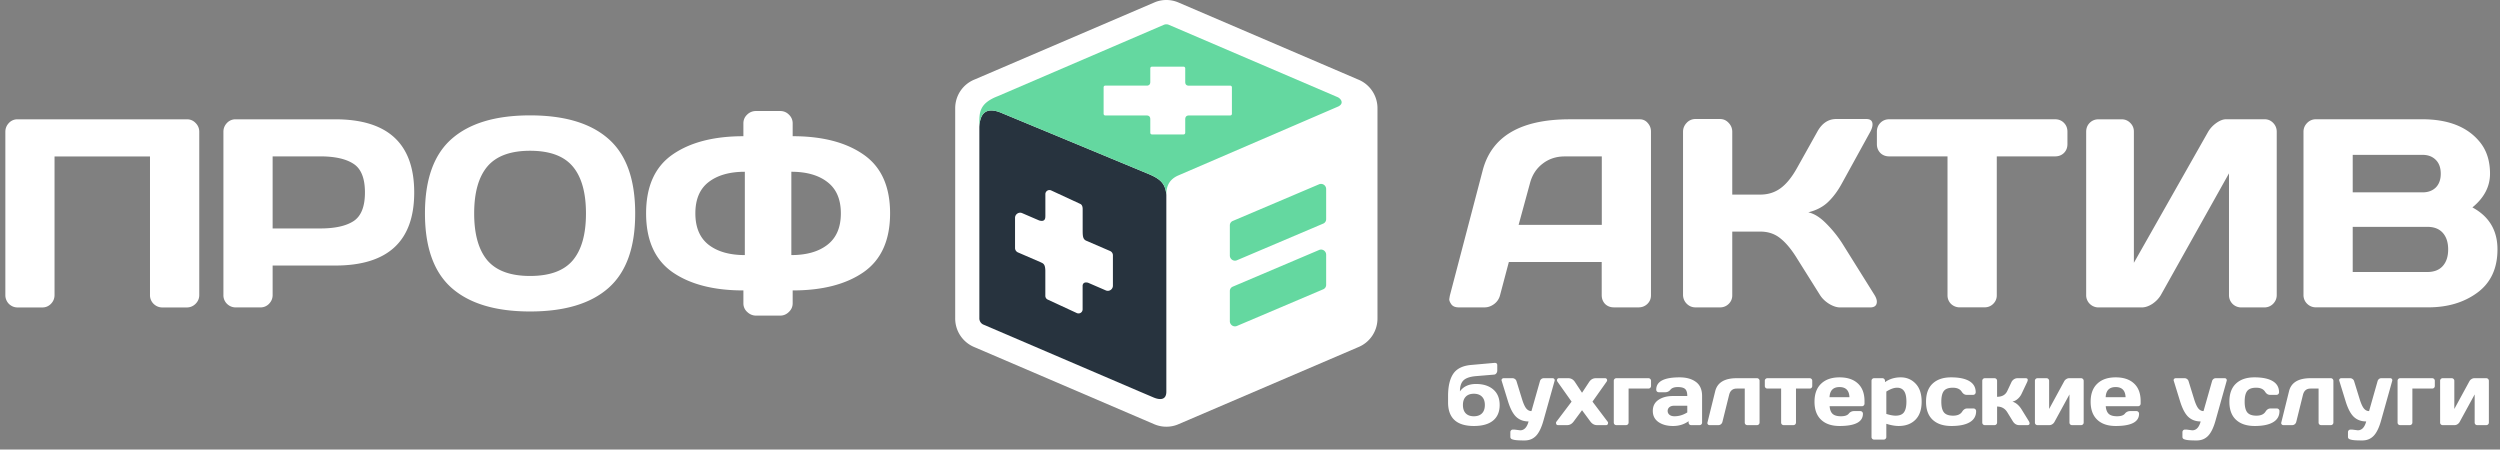
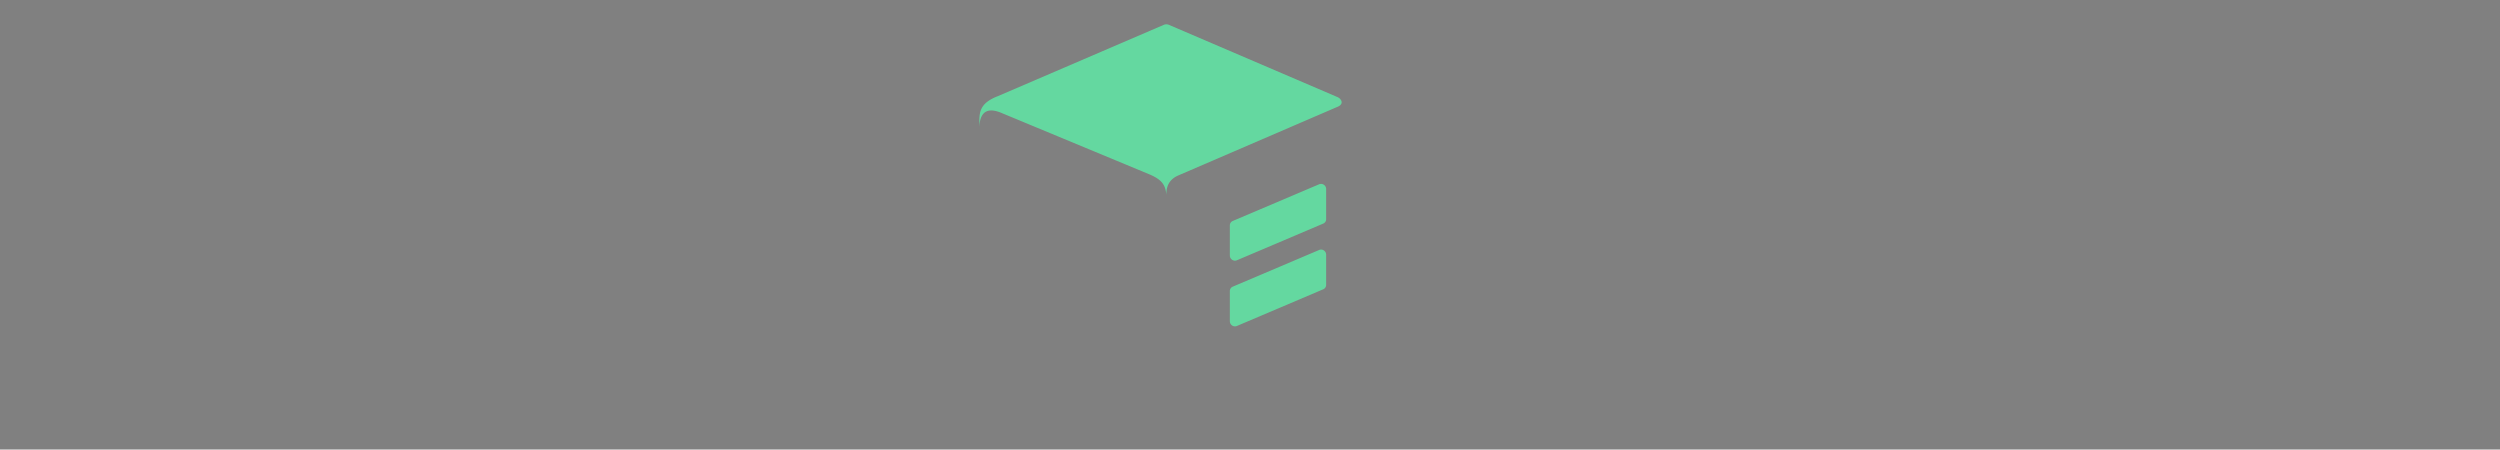
<svg xmlns="http://www.w3.org/2000/svg" width="317" height="57" fill="none" viewBox="0 0 317 57">
  <rect x="0" y="0" width="317" height="57" fill="#808080" stroke="none" />
-   <path fill="#fff" d="m183.849 37.45 4.154-15.837c1.128-4.315 4.791-6.475 10.996-6.486h8.925c.407 0 .746.158 1.007.467.276.31.412.671.412 1.08v20.777c0 .435-.156.797-.464 1.095-.308.289-.679.43-1.112.43h-3.11c-.454 0-.83-.141-1.128-.43-.287-.298-.433-.676-.433-1.132V33.22h-11.774l-1.111 4.194a1.99 1.99 0 0 1-.746 1.132c-.387.289-.794.43-1.227.43h-3.262c-.428 0-.741-.12-.929-.367-.187-.257-.281-.477-.281-.666.031-.183.052-.35.083-.492Zm8.71-8.933h10.548v-8.682h-4.718c-1.06 0-1.989.305-2.782.918-.783.598-1.315 1.41-1.592 2.427l-1.456 5.337Zm45.425 9.73c0 .488-.287.735-.861.735h-3.794c-.433 0-.893-.152-1.394-.451-.495-.31-.882-.682-1.158-1.117l-2.912-4.64c-.694-1.132-1.399-1.982-2.103-2.542-.705-.577-1.556-.866-2.552-.866h-3.56v8.085c0 .435-.156.797-.464 1.095a1.51 1.51 0 0 1-1.091.43h-3.11c-.433 0-.799-.157-1.112-.466a1.58 1.58 0 0 1-.464-1.133V16.705c0-.43.156-.807.464-1.132a1.49 1.49 0 0 1 1.112-.482h3.11c.433 0 .793.162 1.091.482.308.32.464.697.464 1.133v7.968h3.56c.97 0 1.821-.267 2.552-.796.741-.535 1.44-1.39 2.103-2.58l2.567-4.592c.585-1.065 1.378-1.605 2.385-1.615h3.826c.532 0 .793.23.793.697 0 .257-.094.561-.282.918l-3.596 6.537c-.516.954-1.101 1.74-1.753 2.365-.642.618-1.482 1.059-2.516 1.316.731.157 1.472.613 2.234 1.378a15.114 15.114 0 0 1 2.035 2.496l4.139 6.621c.193.32.287.598.287.829Zm.005-19.98v-1.561c0-.457.152-.834.449-1.133.298-.299.673-.45 1.127-.45h21.011c.454 0 .83.151 1.128.45.297.299.448.676.448 1.133v1.562c0 .456-.146.833-.448 1.132-.298.289-.674.43-1.128.43h-7.384v17.616c0 .435-.157.796-.465 1.095-.297.289-.663.43-1.091.43h-3.131a1.57 1.57 0 0 1-1.111-.43 1.497 1.497 0 0 1-.449-1.095V19.83h-7.385c-.454 0-.83-.141-1.127-.43-.292-.299-.444-.676-.444-1.132Zm26.538 19.152V16.711c0-.456.151-.834.449-1.133.297-.298.673-.45 1.127-.45h2.917c.434 0 .794.152 1.091.45.308.3.465.666.465 1.096v16.65l9.42-16.618c.255-.43.6-.803 1.043-1.117.444-.31.851-.467 1.227-.467h4.885c.433 0 .793.158 1.09.467.298.31.449.681.449 1.117v20.708c0 .43-.156.802-.464 1.117-.308.299-.679.45-1.112.45h-2.917a1.56 1.56 0 0 1-1.112-.45 1.558 1.558 0 0 1-.449-1.117V21.98l-8.642 15.434c-.256.43-.611.802-1.075 1.117-.465.299-.908.45-1.341.45h-5.48a1.56 1.56 0 0 1-1.112-.45 1.52 1.52 0 0 1-.459-1.112Zm27.555-20.713c0-.43.157-.803.465-1.117.308-.31.678-.467 1.112-.467h13.464c3.304 0 5.736.954 7.301 2.863.872 1.053 1.31 2.4 1.31 4.042 0 1.63-.746 3.056-2.234 4.273 2.119 1.142 3.179 2.915 3.179 5.32 0 2.407-.851 4.237-2.552 5.49-1.691 1.242-3.763 1.861-6.226 1.861h-14.242a1.55 1.55 0 0 1-1.112-.45 1.528 1.528 0 0 1-.465-1.117v-20.7Zm6.242 17.783h9.472c.851 0 1.503-.257 1.952-.766.454-.508.679-1.21.679-2.097 0-.886-.225-1.583-.679-2.097-.454-.509-1.101-.765-1.952-.765h-9.472v5.725Zm0-10.098h8.856c.695 0 1.253-.204 1.676-.613.417-.42.631-1.002.631-1.746 0-.755-.209-1.342-.631-1.761-.418-.42-.976-.635-1.676-.635h-8.856v4.755ZM.679 37.42V16.71c0-.429.151-.801.449-1.116a1.46 1.46 0 0 1 1.09-.466H23.71c.428 0 .794.157 1.091.466.308.31.465.682.465 1.117v20.708c0 .43-.162.803-.48 1.117-.308.299-.679.45-1.112.45h-3.08c-.427 0-.798-.151-1.11-.45a1.528 1.528 0 0 1-.465-1.117V19.836H6.915v17.583c0 .43-.156.803-.464 1.117-.298.299-.663.45-1.091.45H2.244c-.428 0-.798-.151-1.111-.45a1.578 1.578 0 0 1-.454-1.117Zm27.65 0V16.71c0-.429.15-.801.448-1.116a1.46 1.46 0 0 1 1.09-.466h12.635c6.68 0 10.02 3.093 10.02 9.28 0 6.175-3.34 9.263-10.02 9.263H34.57v3.743c0 .43-.157.802-.465 1.117-.297.299-.662.45-1.09.45h-3.116c-.428 0-.799-.151-1.112-.45a1.52 1.52 0 0 1-.459-1.112Zm6.24-8.452h6.044c1.853 0 3.262-.31 4.222-.933.96-.634 1.44-1.84 1.44-3.628 0-1.798-.48-3.004-1.44-3.628-.96-.634-2.37-.949-4.222-.949H34.57v9.138Zm42.581 7.55c-2.254 1.987-5.563 2.977-9.937 2.977-4.357 0-7.671-.99-9.936-2.977-2.265-1.998-3.392-5.154-3.392-9.463 0-4.315 1.132-7.466 3.392-9.448 2.265-1.987 5.574-2.977 9.936-2.977 4.374 0 7.683.99 9.937 2.977 2.265 1.987 3.392 5.133 3.392 9.448.006 4.314-1.127 7.465-3.392 9.463Zm-4.52-15.403c-1.116-1.332-2.917-1.998-5.416-1.998-2.485 0-4.29.666-5.418 1.998-1.116 1.331-1.67 3.313-1.67 5.955 0 2.627.559 4.609 1.67 5.94 1.128 1.321 2.933 1.982 5.417 1.982 2.495 0 4.3-.66 5.418-1.982 1.117-1.331 1.67-3.308 1.67-5.94 0-2.637-.553-4.624-1.67-5.955Zm21.633-3.843v-1.63c0-.436.156-.797.464-1.096a1.55 1.55 0 0 1 1.143-.467h3.048a1.5 1.5 0 0 1 1.127.467c.308.299.465.665.465 1.095v1.63c3.778 0 6.779.782 9.007 2.344 2.229 1.552 3.346 4.032 3.346 7.434 0 3.403-1.117 5.888-3.346 7.45-2.228 1.552-5.234 2.328-9.007 2.328v1.63c0 .43-.162.797-.48 1.096-.308.31-.679.467-1.112.467H95.87c-.428 0-.804-.158-1.127-.467a1.45 1.45 0 0 1-.48-1.096v-1.63c-3.773 0-6.78-.776-9.008-2.328-2.218-1.562-3.33-4.047-3.33-7.45 0-3.402 1.112-5.882 3.33-7.434 2.234-1.562 5.235-2.343 9.008-2.343Zm.182 15.072V21.78c-1.941 0-3.475.44-4.603 1.316-1.117.866-1.67 2.187-1.67 3.959 0 1.772.559 3.098 1.67 3.974 1.128.875 2.662 1.315 4.603 1.315Zm5.898 0c1.941 0 3.47-.44 4.587-1.315 1.127-.876 1.691-2.202 1.691-3.974 0-1.772-.564-3.093-1.691-3.959-1.117-.875-2.646-1.316-4.587-1.316v10.564Zm47.554 21.763c-.485 0-.971-.09-1.435-.273l-.042-.016-22.832-9.788a3.922 3.922 0 0 1-2.469-3.659V13.738c0-1.625.966-3.056 2.463-3.659L146.457.275a3.878 3.878 0 0 1 2.87 0l.042.016 22.832 9.788a3.916 3.916 0 0 1 2.463 3.66V40.37a3.916 3.916 0 0 1-2.463 3.66l-22.874 9.803a3.85 3.85 0 0 1-1.43.273Z" />
-   <path fill="#27333E" d="M146.237 50.384c.752.325 1.655.42 1.655-.723V24.7c-.105-1.18-.517-1.866-1.963-2.51v-.006l-18.866-7.833c-1.44-.629-2.786-.587-2.88 1.767v24.253a.86.86 0 0 0 .542.802l.042.016 19.769 8.472c.224.094 1.07.456 1.701.723Z" />
  <path fill="#64D8A0" d="m127.064 14.352 18.866 7.833v.005c1.445.645 1.858 1.326 1.962 2.511v-.073c0-1.133.47-1.903 1.451-2.354l20.348-8.771c.757-.373.371-.965-.057-1.175l-21.444-9.19a.831.831 0 0 0-.595 0l-21.053 9.049c-2.364.907-2.364 2.076-2.364 3.476v.45c.099-2.348 1.445-2.39 2.886-1.76Zm40.205 9.012L156.31 28.02a.602.602 0 0 0-.366.56v3.822c0 .456.47.776.888.603l10.959-4.655a.602.602 0 0 0 .365-.561v-3.822a.65.65 0 0 0-.887-.603Zm0 8.331L156.31 36.35a.602.602 0 0 0-.366.561v3.822c0 .456.47.776.888.603l10.959-4.656a.602.602 0 0 0 .365-.56v-3.822c0-.462-.469-.782-.887-.603Z" />
-   <path fill="#fff" d="M155.997 10.86h-5.344c-.209-.031-.355-.146-.366-.44V8.664a.21.21 0 0 0-.208-.21h-4.014a.21.21 0 0 0-.208.21v1.72c0 .32-.157.44-.371.471h-5.339a.21.21 0 0 0-.209.21v3.366c0 .115.094.21.209.21h5.224c.277 0 .486.11.486.487v1.71a.21.21 0 0 0 .208.209h4.014a.21.21 0 0 0 .208-.21v-1.74c.016-.346.214-.457.481-.457h5.229a.21.21 0 0 0 .209-.21v-3.365a.209.209 0 0 0-.209-.204Zm-15.24 20.966-3.001-1.295h-.005c-.422-.184-.469-.53-.469-1.306V26.51c0-.346-.11-.566-.303-.655l-3.69-1.709a.52.52 0 0 0-.736.446v2.825c0 .016-.005.032-.005.053 0 .577-.402.598-.788.482l-2.166-.933c-.412-.173-.887.147-.887.603v3.822a.61.61 0 0 0 .365.56l2.933 1.27c.026.015.047.031.079.041.354.153.443.43.464.986v3.182c-.01.215.11.415.303.504l3.689 1.709a.52.52 0 0 0 .736-.446v-3.062c.068-.382.371-.419.689-.34l2.265.98c.413.178.887-.142.887-.603v-3.822a.594.594 0 0 0-.36-.576Zm42.858 19.192v-.782c0-1.245.219-2.191.657-2.839.438-.648 1.184-1.02 2.237-1.118l2.991-.266h.054c.076 0 .143.018.201.054a.296.296 0 0 1 .098.223V47a.55.55 0 0 1-.119.337.371.371 0 0 1-.277.163l-2.28.19c-.757.062-1.289.24-1.596.532-.308.29-.462.758-.462 1.406.445-.626 1.126-.939 2.041-.939.916 0 1.643.232 2.183.695.543.463.814 1.122.814 1.976 0 .854-.279 1.511-.836 1.97-.557.457-1.368.685-2.432.685-2.182 0-3.274-1-3.274-2.997Zm3.268-1.091c-.441 0-.783.125-1.026.374-.238.247-.358.598-.358 1.054 0 .456.12.809.358 1.058.243.246.585.37 1.026.37.446 0 .789-.124 1.032-.37.242-.25.364-.602.364-1.058 0-.456-.122-.807-.364-1.053-.243-.25-.586-.375-1.032-.375Zm5.161 4.544.711.092c.51 0 .867-.375 1.069-1.124-.615 0-1.129-.184-1.541-.553-.413-.373-.768-1.034-1.064-1.982l-.809-2.622a.273.273 0 0 1-.017-.098c0-.04.022-.087.065-.14a.276.276 0 0 1 .207-.088h1.134a.48.48 0 0 1 .299.109.464.464 0 0 1 .19.26l.711 2.302c.177.565.357.956.538 1.173.184.217.401.326.651.326l1.08-3.8a.501.501 0 0 1 .456-.37h1.146c.09 0 .157.03.201.087.043.058.065.107.065.147a.349.349 0 0 1-.011.092l-1.422 5.07c-.254.898-.569 1.539-.945 1.922-.373.384-.854.576-1.444.576s-1.008-.022-1.254-.065c-.243-.044-.395-.098-.456-.163a.295.295 0 0 1-.092-.217v-.598a.34.34 0 0 1 .092-.244.322.322 0 0 1 .239-.092h.201Zm5.279-.733a.362.362 0 0 1-.021-.13c0-.055.029-.114.086-.18l1.89-2.502-1.765-2.492c-.115-.152-.123-.286-.021-.402a.229.229 0 0 1 .184-.076h1.178c.351 0 .634.16.847.478l.901 1.368.901-1.368c.214-.319.496-.478.847-.478h1.178c.08 0 .142.026.185.076.101.116.094.25-.022.402l-1.764 2.492 1.889 2.502c.058.066.087.127.087.185a.279.279 0 0 1-.022.125c-.029.112-.106.168-.233.168h-1.156c-.333 0-.616-.159-.847-.477l-1.043-1.412-1.047 1.411c-.228.319-.509.478-.842.478h-1.156c-.127 0-.205-.056-.234-.168Zm7.305-.163v-5.282a.325.325 0 0 1 .331-.337h4.061c.094 0 .172.033.233.098a.314.314 0 0 1 .098.239v.646a.326.326 0 0 1-.331.331h-2.514v4.305a.325.325 0 0 1-.331.331h-1.216a.335.335 0 0 1-.239-.092.337.337 0 0 1-.092-.239Zm5.665-.06c-.478-.333-.717-.803-.717-1.411s.239-1.075.717-1.4c.481-.327 1.1-.49 1.857-.49h1.797c0-.423-.089-.718-.266-.884-.178-.167-.489-.25-.934-.25-.442 0-.753.11-.934.331a.816.816 0 0 1-.657.326h-.809a.342.342 0 0 1-.244-.092.332.332 0 0 1-.092-.24c0-1.038.986-1.557 2.958-1.557.862 0 1.553.193 2.074.58.521.384.782.98.782 1.787v3.36a.325.325 0 0 1-.092.239.325.325 0 0 1-.239.092h-1.048a.324.324 0 0 1-.239-.092.337.337 0 0 1-.092-.239v-.168c-.572.409-1.232.611-1.982.608-.745 0-1.359-.167-1.84-.5Zm1.987-2.068c-.253 0-.454.061-.603.185a.6.6 0 0 0-.217.477.6.6 0 0 0 .228.483c.152.127.368.19.646.19.558 0 1.095-.162 1.613-.488v-.847h-1.667Zm4.232 2.1.977-3.946c.275-1.096 1.183-1.645 2.725-1.645h2.568a.31.31 0 0 1 .234.098.314.314 0 0 1 .097.239v5.282a.325.325 0 0 1-.331.331h-1.216a.335.335 0 0 1-.239-.092.337.337 0 0 1-.092-.239V49.27h-1.021c-.506 0-.827.266-.961.798l-.852 3.437a.549.549 0 0 1-.195.293.492.492 0 0 1-.304.108h-1.113c-.098 0-.172-.029-.223-.087-.047-.061-.071-.114-.071-.157 0-.044.006-.081.017-.114Zm7.266-4.608v-.646a.32.32 0 0 1 .093-.239.33.33 0 0 1 .244-.098h5.347c.098 0 .178.033.239.098a.321.321 0 0 1 .092.239v.646c0 .094-.03.174-.092.239a.322.322 0 0 1-.239.092h-1.731v4.305a.326.326 0 0 1-.337.331h-1.211a.342.342 0 0 1-.244-.092.337.337 0 0 1-.092-.239V49.27h-1.732a.34.34 0 0 1-.244-.092.334.334 0 0 1-.093-.24Zm7.137 4.283c-.558-.528-.836-1.288-.836-2.28 0-.995.28-1.759.841-2.29.561-.537 1.339-.804 2.334-.804.996 0 1.772.26 2.329.781.558.518.836 1.262.836 2.232v.31a.324.324 0 0 1-.336.337h-4.088c.036.444.163.768.38.97.221.203.572.304 1.053.304.482 0 .811-.108.988-.325a.835.835 0 0 1 .657-.331h.809c.098 0 .177.032.239.097a.315.315 0 0 1 .098.24c0 1.038-.99 1.555-2.97 1.552-.999 0-1.777-.264-2.334-.793Zm1.069-2.86h2.525c-.037-.855-.456-1.282-1.26-1.282-.8 0-1.221.427-1.265 1.281Zm5.323 5.043v-7.112a.325.325 0 0 1 .331-.337h1.048a.31.31 0 0 1 .234.098.314.314 0 0 1 .097.239v.163c.572-.406 1.236-.608 1.993-.608.756 0 1.388.267 1.894.803.507.532.76 1.296.76 2.291 0 .992-.262 1.752-.787 2.28-.525.529-1.232.793-2.123.793-.459 0-.982-.093-1.568-.277v1.667a.315.315 0 0 1-.098.239.31.31 0 0 1-.234.097h-1.216a.325.325 0 0 1-.331-.337Zm1.879-2.921c.466.148.859.222 1.178.222.495 0 .847-.14 1.053-.423.21-.282.315-.733.315-1.352 0-.619-.1-1.067-.299-1.346-.195-.282-.49-.424-.885-.424-.391 0-.845.163-1.362.49v2.833Zm8.249 1.53c-1.014 0-1.803-.26-2.367-.78-.565-.522-.847-1.288-.847-2.297 0-1.014.28-1.781.841-2.302.561-.525 1.341-.787 2.34-.787 1.003 0 1.772.159 2.307.477.54.319.809.79.809 1.412a.326.326 0 0 1-.336.331h-.809c-.246 0-.454-.132-.624-.396-.214-.34-.592-.51-1.135-.51-.539 0-.918.139-1.135.418-.213.275-.32.725-.32 1.351s.11 1.079.331 1.358c.225.278.612.417 1.162.417.554 0 .937-.17 1.151-.51.17-.268.378-.402.624-.402h.809c.098 0 .177.033.239.098a.31.31 0 0 1 .098.234c0 .622-.27 1.093-.809 1.411-.536.319-1.312.478-2.329.478Zm9.916-.347c0 .16-.095.24-.283.24h-1.026c-.347 0-.624-.17-.83-.511l-.69-1.124c-.297-.481-.727-.722-1.292-.722v2.025a.311.311 0 0 1-.098.239.315.315 0 0 1-.233.092h-1.216a.324.324 0 0 1-.239-.092.325.325 0 0 1-.092-.239v-5.282a.325.325 0 0 1 .331-.337h1.216a.325.325 0 0 1 .331.337v2.02c.63 0 1.061-.245 1.292-.733l.521-1.108a.895.895 0 0 1 .321-.375.806.806 0 0 1 .456-.14h1.026c.181 0 .271.07.271.211 0 .08-.029.181-.087.304l-.7 1.477a1.938 1.938 0 0 1-.489.635 1.492 1.492 0 0 1-.667.342c.445.134.83.46 1.156.977l.923 1.493a.634.634 0 0 1 .098.271Zm.676-.092v-5.282a.325.325 0 0 1 .331-.337h1.134c.098 0 .178.033.239.098a.314.314 0 0 1 .098.239v3.567l1.911-3.513a.693.693 0 0 1 .266-.277.646.646 0 0 1 .347-.114h1.52c.098 0 .178.033.239.098a.314.314 0 0 1 .098.239v5.282a.315.315 0 0 1-.098.239.322.322 0 0 1-.239.092h-1.134a.322.322 0 0 1-.239-.092.333.333 0 0 1-.092-.239v-3.561l-1.911 3.501a.808.808 0 0 1-.266.277.652.652 0 0 1-.348.114h-1.525a.322.322 0 0 1-.239-.092.321.321 0 0 1-.092-.239Zm7.901-.353c-.557-.528-.836-1.288-.836-2.28 0-.995.281-1.759.842-2.29.561-.537 1.339-.804 2.334-.804.995 0 1.772.26 2.329.781.557.518.836 1.262.836 2.232v.31a.326.326 0 0 1-.098.243.321.321 0 0 1-.238.093h-4.088c.036.445.163.769.38.971.22.203.572.304 1.053.304s.811-.108.988-.325a.832.832 0 0 1 .657-.331h.809c.097 0 .177.032.239.097a.314.314 0 0 1 .097.24c0 1.038-.99 1.555-2.969 1.552-.999 0-1.777-.264-2.335-.793Zm1.07-2.86h2.524c-.036-.855-.456-1.282-1.259-1.282-.8 0-1.222.427-1.265 1.281Zm10.266 4.109.711.092c.51 0 .867-.375 1.07-1.124-.616 0-1.13-.184-1.542-.553-.413-.373-.767-1.034-1.064-1.982l-.809-2.622a.274.274 0 0 1-.016-.098c0-.04.021-.087.065-.14.047-.055.116-.084.206-.088h1.135a.48.48 0 0 1 .298.109.464.464 0 0 1 .19.26l.711 2.302c.178.565.357.956.538 1.173.184.217.402.326.651.326l1.081-3.8a.506.506 0 0 1 .168-.261.44.44 0 0 1 .288-.109h1.145c.091 0 .158.03.201.087.043.058.065.107.065.147a.312.312 0 0 1-.011.092l-1.422 5.07c-.253.898-.568 1.539-.945 1.922-.372.384-.854.576-1.444.576s-1.008-.022-1.254-.065c-.242-.044-.394-.098-.456-.163a.3.3 0 0 1-.092-.217v-.598c0-.097.031-.179.092-.244a.324.324 0 0 1 .239-.092h.201Zm8.635-.456c-1.014 0-1.803-.26-2.367-.782-.565-.521-.847-1.287-.847-2.296 0-1.014.28-1.781.841-2.302.561-.525 1.341-.787 2.34-.787 1.003 0 1.772.159 2.307.477.539.319.809.79.809 1.412a.311.311 0 0 1-.098.239.322.322 0 0 1-.238.092h-.809c-.246 0-.455-.132-.625-.396-.213-.34-.591-.51-1.134-.51-.54 0-.918.139-1.135.418-.213.275-.32.725-.32 1.351s.11 1.079.331 1.358c.224.278.612.417 1.162.417.553 0 .937-.17 1.151-.51.17-.268.378-.402.624-.402h.809c.098 0 .177.033.239.098a.31.31 0 0 1 .097.234c0 .622-.269 1.093-.808 1.411-.536.319-1.312.478-2.329.478Zm3.374-.467.977-3.947c.275-1.096 1.183-1.645 2.725-1.645h2.568c.094 0 .172.033.233.098a.31.31 0 0 1 .098.239v5.282a.322.322 0 0 1-.098.239.315.315 0 0 1-.233.092h-1.216a.335.335 0 0 1-.239-.092.333.333 0 0 1-.092-.239V49.27h-1.021c-.507 0-.827.266-.961.798l-.852 3.437a.545.545 0 0 1-.196.293.488.488 0 0 1-.304.108h-1.112c-.098 0-.172-.029-.223-.087-.047-.061-.071-.114-.071-.157 0-.044.006-.081.017-.114Zm8.982.923.711.092c.51 0 .867-.375 1.069-1.124-.615 0-1.129-.184-1.541-.553-.413-.373-.768-1.034-1.064-1.982l-.809-2.622a.273.273 0 0 1-.017-.098c0-.04.022-.087.066-.14.047-.055.115-.084.206-.088h1.134a.48.48 0 0 1 .299.109.464.464 0 0 1 .19.26l.711 2.302c.178.565.357.956.538 1.173.184.217.401.326.651.326l1.08-3.8a.507.507 0 0 1 .169-.261.44.44 0 0 1 .287-.109h1.146c.09 0 .157.03.201.087.043.058.065.107.065.147a.349.349 0 0 1-.011.092l-1.422 5.07c-.254.898-.568 1.539-.945 1.922-.373.384-.854.576-1.444.576s-1.008-.022-1.254-.065c-.242-.044-.394-.098-.456-.163a.295.295 0 0 1-.092-.217v-.598a.34.34 0 0 1 .092-.244.324.324 0 0 1 .239-.092h.201Zm5.757-.896v-5.282a.325.325 0 0 1 .331-.337h4.061c.094 0 .172.033.233.098a.31.31 0 0 1 .098.239v.646a.322.322 0 0 1-.098.239.315.315 0 0 1-.233.092h-2.514v4.305a.325.325 0 0 1-.331.331h-1.216a.337.337 0 0 1-.239-.092.337.337 0 0 1-.092-.239Zm5.394 0v-5.282a.325.325 0 0 1 .331-.337h1.135c.097 0 .177.033.238.098a.31.31 0 0 1 .098.239v3.567l1.911-3.513a.7.7 0 0 1 .266-.277.649.649 0 0 1 .348-.114h1.52c.097 0 .177.033.238.098a.31.31 0 0 1 .098.239v5.282a.311.311 0 0 1-.098.239.322.322 0 0 1-.238.092h-1.135a.324.324 0 0 1-.239-.092.337.337 0 0 1-.092-.239v-3.561l-1.911 3.501a.808.808 0 0 1-.266.277.649.649 0 0 1-.348.114h-1.525a.324.324 0 0 1-.239-.092.325.325 0 0 1-.092-.239Z" />
</svg>